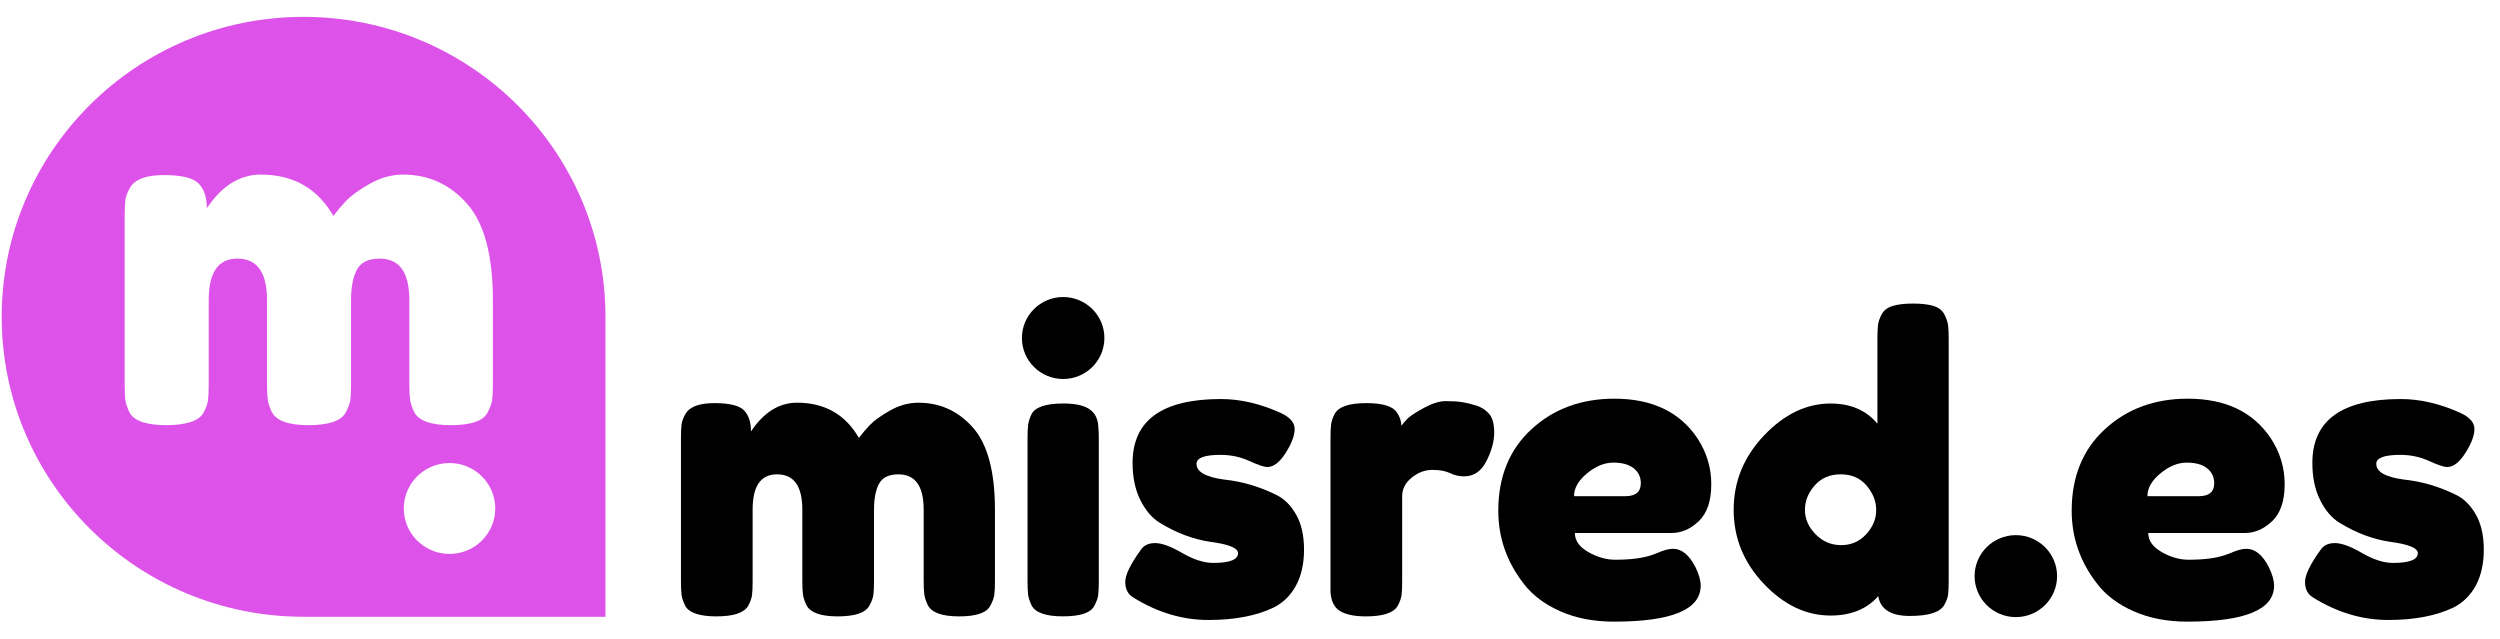
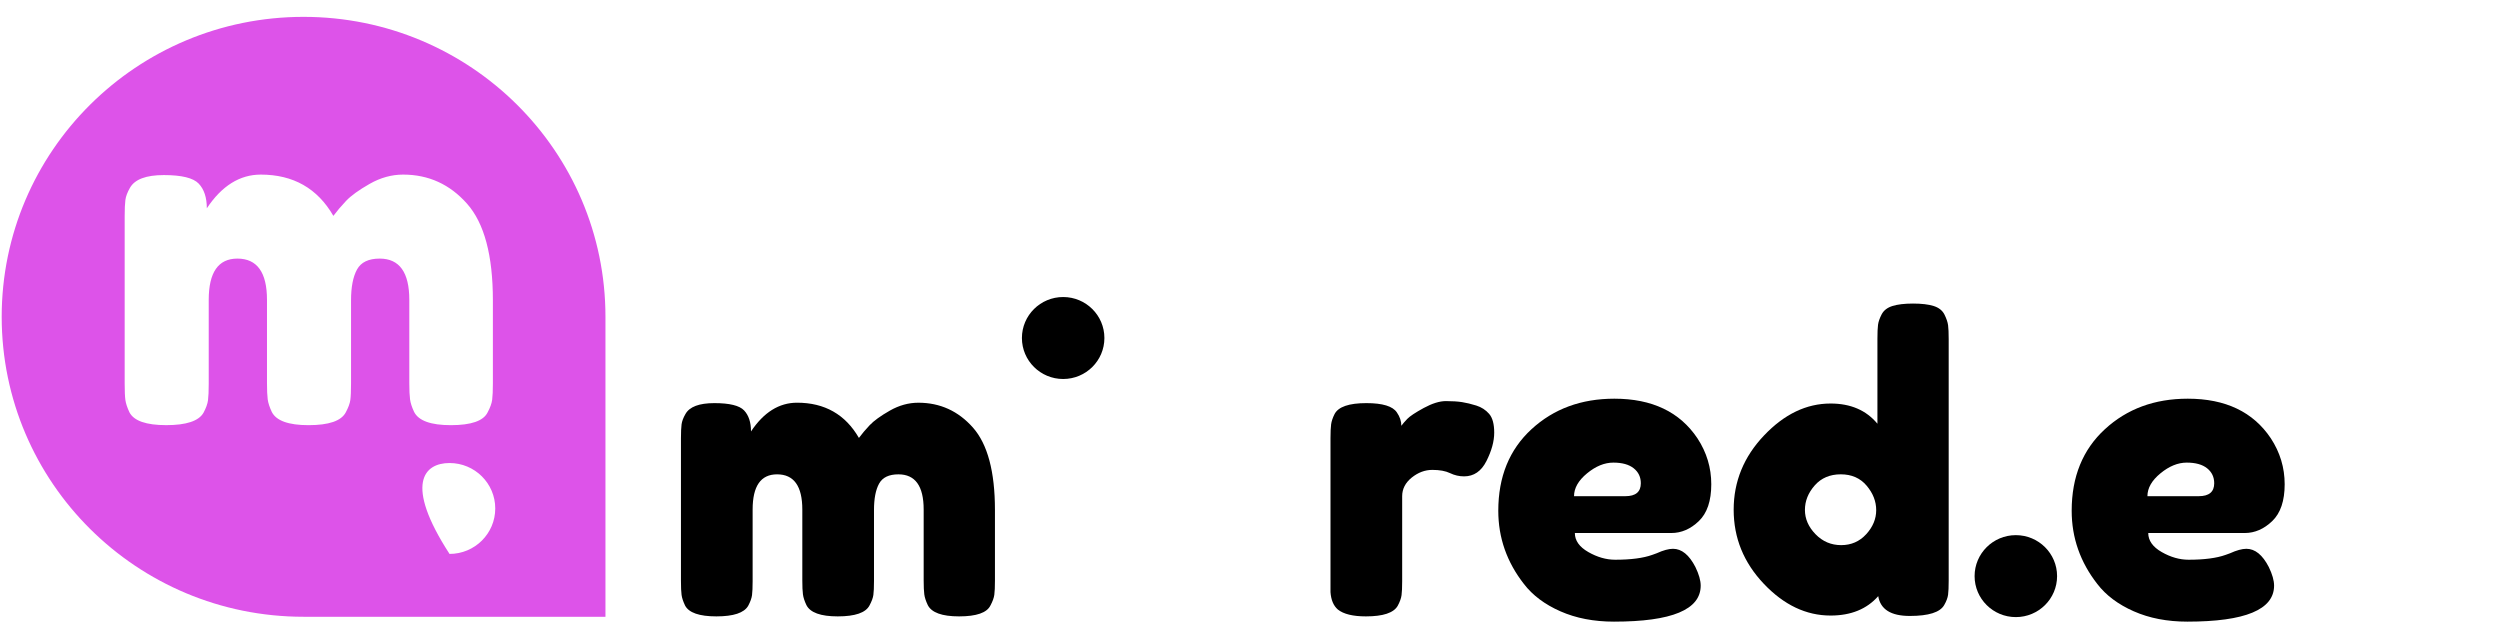
<svg xmlns="http://www.w3.org/2000/svg" id="full-watermark" width="137" height="35" viewBox="0 0 137 35">
  <path d="M41.155 23.643C41.854 22.594 42.695 22.068 43.677 22.068C45.194 22.068 46.325 22.712 47.069 23.998C47.232 23.776 47.429 23.544 47.66 23.299C47.891 23.055 48.259 22.789 48.765 22.501C49.271 22.213 49.792 22.069 50.327 22.069C51.517 22.069 52.514 22.524 53.318 23.432C54.121 24.342 54.523 25.846 54.523 27.945V31.826C54.523 32.166 54.512 32.421 54.489 32.591C54.467 32.761 54.396 32.957 54.277 33.178C54.084 33.578 53.51 33.778 52.559 33.778C51.621 33.778 51.049 33.571 50.841 33.156C50.736 32.935 50.673 32.739 50.651 32.569C50.629 32.399 50.617 32.144 50.617 31.804V27.923C50.617 26.637 50.156 25.994 49.234 25.994C48.712 25.994 48.359 26.164 48.174 26.504C47.987 26.844 47.895 27.325 47.895 27.945V31.826C47.895 32.181 47.884 32.44 47.861 32.602C47.839 32.765 47.768 32.957 47.649 33.178C47.441 33.578 46.86 33.778 45.908 33.778C44.971 33.778 44.398 33.571 44.19 33.156C44.086 32.935 44.023 32.739 44.001 32.569C43.978 32.399 43.967 32.144 43.967 31.804V27.923C43.967 26.637 43.506 25.994 42.583 25.994C41.69 25.994 41.244 26.637 41.244 27.923V31.848C41.244 32.188 41.233 32.443 41.211 32.613C41.188 32.784 41.118 32.979 40.999 33.201C40.775 33.586 40.195 33.778 39.258 33.778C38.321 33.778 37.747 33.578 37.54 33.179C37.435 32.957 37.372 32.765 37.35 32.602C37.328 32.44 37.316 32.181 37.316 31.826V24.02C37.316 23.681 37.328 23.426 37.35 23.255C37.372 23.086 37.442 22.897 37.562 22.69C37.785 22.29 38.313 22.091 39.146 22.091C39.98 22.091 40.523 22.224 40.775 22.49C41.028 22.757 41.155 23.141 41.155 23.643Z" />
-   <path d="M56.309 24.041C56.309 23.701 56.32 23.446 56.342 23.276C56.364 23.106 56.427 22.909 56.532 22.688C56.74 22.304 57.32 22.111 58.272 22.111C58.987 22.111 59.492 22.237 59.79 22.489C60.043 22.695 60.177 23.013 60.191 23.442C60.207 23.59 60.214 23.804 60.214 24.085V31.846C60.214 32.187 60.203 32.442 60.18 32.612C60.158 32.782 60.088 32.978 59.969 33.199C59.775 33.584 59.202 33.776 58.25 33.776C57.313 33.776 56.74 33.576 56.532 33.177C56.427 32.956 56.364 32.764 56.342 32.6C56.32 32.438 56.309 32.179 56.309 31.824V24.041Z" />
-   <path d="M62.088 32.733C61.805 32.555 61.664 32.275 61.664 31.89C61.664 31.506 61.947 30.922 62.512 30.138C62.675 29.887 62.939 29.761 63.304 29.761C63.668 29.761 64.164 29.943 64.788 30.305C65.412 30.667 65.978 30.848 66.484 30.848C67.391 30.848 67.845 30.67 67.845 30.316C67.845 30.035 67.347 29.828 66.35 29.695C65.412 29.562 64.483 29.215 63.561 28.653C63.129 28.387 62.772 27.969 62.49 27.4C62.207 26.831 62.065 26.155 62.065 25.37C62.065 23.035 63.679 21.867 66.908 21.867C67.964 21.867 69.05 22.119 70.166 22.621C70.686 22.858 70.947 23.153 70.947 23.508C70.947 23.863 70.784 24.299 70.456 24.816C70.129 25.334 69.794 25.592 69.452 25.592C69.274 25.592 68.942 25.482 68.459 25.26C67.975 25.038 67.451 24.927 66.886 24.927C66.008 24.927 65.569 25.09 65.569 25.415C65.569 25.859 66.075 26.147 67.087 26.28C68.069 26.383 69.021 26.664 69.943 27.122C70.375 27.329 70.736 27.688 71.026 28.198C71.316 28.708 71.461 29.347 71.461 30.116C71.461 30.885 71.316 31.539 71.026 32.079C70.736 32.618 70.33 33.022 69.809 33.287C68.857 33.746 67.663 33.975 66.228 33.975C64.792 33.975 63.412 33.561 62.088 32.733Z" />
  <path d="M80.901 22.224C81.183 22.313 81.418 22.465 81.604 22.679C81.79 22.893 81.883 23.237 81.883 23.71C81.883 24.184 81.741 24.701 81.459 25.262C81.176 25.824 80.767 26.105 80.231 26.105C79.964 26.105 79.707 26.046 79.461 25.927C79.216 25.809 78.892 25.75 78.491 25.75C78.089 25.75 77.713 25.891 77.363 26.171C77.014 26.453 76.839 26.793 76.839 27.192V31.848C76.839 32.188 76.828 32.444 76.805 32.614C76.783 32.784 76.713 32.98 76.593 33.201C76.371 33.586 75.791 33.778 74.853 33.778C74.139 33.778 73.626 33.652 73.313 33.401C73.075 33.194 72.941 32.876 72.911 32.447C72.911 32.3 72.911 32.085 72.911 31.805V24.021C72.911 23.681 72.923 23.426 72.945 23.256C72.967 23.086 73.031 22.897 73.134 22.691C73.343 22.291 73.923 22.091 74.875 22.091C75.768 22.091 76.326 22.262 76.549 22.602C76.712 22.838 76.794 23.082 76.794 23.333C76.869 23.23 76.976 23.104 77.118 22.956C77.26 22.808 77.561 22.609 78.022 22.357C78.483 22.107 78.888 21.98 79.238 21.98C79.588 21.98 79.882 22 80.12 22.036C80.358 22.073 80.618 22.136 80.901 22.224Z" />
  <path d="M93.778 26.538C93.778 27.446 93.551 28.119 93.098 28.555C92.644 28.991 92.141 29.209 91.591 29.209H86.302C86.302 29.623 86.548 29.971 87.039 30.252C87.53 30.533 88.021 30.673 88.511 30.673C89.374 30.673 90.051 30.584 90.543 30.407L90.788 30.318C91.145 30.156 91.443 30.074 91.681 30.074C92.156 30.074 92.566 30.407 92.908 31.073C93.102 31.471 93.198 31.811 93.198 32.092C93.198 33.408 91.614 34.066 88.445 34.066C87.344 34.066 86.365 33.877 85.51 33.5C84.654 33.123 83.989 32.624 83.513 32.004C82.575 30.806 82.106 29.468 82.106 27.99C82.106 26.127 82.712 24.638 83.925 23.522C85.138 22.405 86.652 21.848 88.467 21.848C90.534 21.848 92.052 22.572 93.02 24.02C93.525 24.79 93.778 25.628 93.778 26.538ZM89.069 27.191C89.635 27.191 89.917 26.955 89.917 26.482C89.917 26.142 89.787 25.869 89.526 25.661C89.266 25.454 88.894 25.351 88.411 25.351C87.927 25.351 87.447 25.547 86.971 25.939C86.495 26.331 86.257 26.748 86.257 27.192H89.069V27.191Z" />
  <path d="M103.116 17.223C103.229 17.009 103.426 16.857 103.708 16.768C103.991 16.68 104.367 16.635 104.835 16.635C105.304 16.635 105.68 16.68 105.962 16.768C106.245 16.857 106.442 17.012 106.554 17.233C106.665 17.456 106.732 17.652 106.755 17.822C106.777 17.991 106.788 18.247 106.788 18.586V31.825C106.788 32.165 106.777 32.42 106.755 32.59C106.732 32.76 106.662 32.949 106.543 33.155C106.319 33.554 105.691 33.754 104.657 33.754C103.623 33.754 103.046 33.393 102.927 32.668C102.302 33.378 101.432 33.732 100.316 33.732C98.977 33.732 97.757 33.152 96.656 31.991C95.555 30.831 95.005 29.478 95.005 27.934C95.005 26.389 95.559 25.032 96.668 23.865C97.776 22.697 98.991 22.113 100.316 22.113C101.417 22.113 102.272 22.483 102.883 23.221V18.564C102.883 18.224 102.894 17.969 102.916 17.799C102.938 17.63 103.005 17.437 103.116 17.223ZM99.49 29.274C99.877 29.673 100.346 29.873 100.896 29.873C101.447 29.873 101.904 29.673 102.269 29.274C102.633 28.875 102.816 28.436 102.816 27.956C102.816 27.475 102.641 27.028 102.291 26.614C101.941 26.2 101.469 25.993 100.874 25.993C100.279 25.993 99.803 26.196 99.446 26.602C99.089 27.009 98.91 27.456 98.91 27.944C98.91 28.432 99.103 28.875 99.49 29.274Z" />
  <path d="M125.2 26.538C125.2 27.446 124.973 28.119 124.519 28.555C124.065 28.991 123.562 29.209 123.013 29.209H117.724C117.724 29.623 117.97 29.971 118.46 30.252C118.951 30.533 119.442 30.673 119.933 30.673C120.796 30.673 121.473 30.584 121.964 30.407L122.209 30.318C122.566 30.156 122.864 30.074 123.102 30.074C123.578 30.074 123.987 30.407 124.33 31.073C124.523 31.471 124.62 31.811 124.62 32.092C124.62 33.408 123.035 34.066 119.866 34.066C118.765 34.066 117.787 33.877 116.932 33.5C116.076 33.123 115.41 32.624 114.934 32.004C113.997 30.806 113.528 29.468 113.528 27.99C113.528 26.127 114.134 24.638 115.347 23.522C116.559 22.405 118.073 21.848 119.889 21.848C121.957 21.848 123.474 22.572 124.442 24.02C124.946 24.79 125.2 25.628 125.2 26.538ZM120.491 27.191C121.056 27.191 121.339 26.955 121.339 26.482C121.339 26.142 121.208 25.869 120.948 25.661C120.688 25.454 120.316 25.351 119.832 25.351C119.349 25.351 118.869 25.547 118.393 25.939C117.916 26.331 117.679 26.748 117.679 27.192H120.491V27.191Z" />
-   <path d="M126.739 32.733C126.457 32.555 126.315 32.275 126.315 31.89C126.315 31.506 126.598 30.922 127.163 30.138C127.327 29.887 127.591 29.761 127.955 29.761C128.32 29.761 128.814 29.943 129.439 30.305C130.064 30.667 130.63 30.848 131.135 30.848C132.043 30.848 132.496 30.67 132.496 30.316C132.496 30.035 131.998 29.828 131.002 29.695C130.064 29.562 129.134 29.215 128.212 28.653C127.78 28.387 127.423 27.969 127.141 27.4C126.858 26.831 126.717 26.155 126.717 25.37C126.717 23.035 128.331 21.867 131.559 21.867C132.616 21.867 133.702 22.119 134.817 22.621C135.338 22.858 135.599 23.153 135.599 23.508C135.599 23.863 135.435 24.299 135.108 24.816C134.78 25.334 134.445 25.592 134.103 25.592C133.924 25.592 133.594 25.482 133.11 25.26C132.627 25.038 132.102 24.927 131.537 24.927C130.659 24.927 130.22 25.09 130.22 25.415C130.22 25.859 130.726 26.147 131.738 26.28C132.719 26.383 133.672 26.664 134.595 27.122C135.026 27.329 135.387 27.688 135.677 28.198C135.967 28.708 136.112 29.347 136.112 30.116C136.112 30.885 135.967 31.539 135.677 32.079C135.387 32.618 134.981 33.022 134.461 33.287C133.509 33.746 132.314 33.975 130.879 33.975C129.443 33.975 128.063 33.561 126.739 32.733Z" />
  <path d="M110.468 33.817C111.716 33.817 112.728 32.812 112.728 31.572C112.728 30.332 111.716 29.326 110.468 29.326C109.22 29.326 108.208 30.332 108.208 31.572C108.208 32.812 109.22 33.817 110.468 33.817Z" />
  <path d="M58.261 20.769C59.51 20.769 60.521 19.764 60.521 18.523C60.521 17.283 59.51 16.277 58.261 16.277C57.013 16.277 56.001 17.283 56.001 18.523C56.001 19.764 57.013 20.769 58.261 20.769Z" />
-   <path fill="#DD53E9" d="M16.635 0.924C7.499 0.924 0.093 8.283 0.093 17.361C0.093 26.44 7.499 33.799 16.635 33.799H33.179V17.361C33.179 8.283 25.772 0.924 16.635 0.924ZM20.807 14.171C20.196 14.171 19.782 14.371 19.564 14.769C19.346 15.168 19.237 15.731 19.237 16.46V21.01C19.237 21.426 19.224 21.73 19.198 21.921C19.172 22.111 19.088 22.337 18.949 22.596C18.704 23.065 18.024 23.299 16.908 23.299C15.809 23.299 15.136 23.056 14.893 22.571C14.77 22.31 14.696 22.081 14.67 21.881C14.644 21.683 14.631 21.383 14.631 20.984V16.433C14.631 14.925 14.09 14.171 13.009 14.171C11.961 14.171 11.438 14.925 11.438 16.433V21.036C11.438 21.435 11.425 21.734 11.399 21.933C11.373 22.132 11.29 22.362 11.15 22.622C10.889 23.073 10.208 23.298 9.109 23.298C8.01 23.298 7.338 23.064 7.094 22.596C6.972 22.336 6.898 22.111 6.871 21.92C6.845 21.729 6.832 21.425 6.832 21.01V11.857C6.832 11.458 6.845 11.159 6.871 10.959C6.898 10.76 6.98 10.539 7.12 10.296C7.382 9.828 8.001 9.594 8.978 9.594C9.955 9.594 10.592 9.75 10.889 10.062C11.186 10.374 11.334 10.825 11.334 11.414C12.154 10.183 13.14 9.568 14.291 9.568C16.07 9.568 17.397 10.322 18.269 11.83C18.462 11.57 18.692 11.297 18.963 11.011C19.233 10.725 19.665 10.413 20.258 10.075C20.851 9.737 21.462 9.568 22.09 9.568C23.486 9.568 24.655 10.101 25.597 11.167C26.54 12.233 27.01 13.997 27.01 16.459V21.01C27.01 21.409 26.997 21.708 26.971 21.908C26.945 22.107 26.862 22.336 26.723 22.596C26.495 23.065 25.824 23.299 24.707 23.299C23.608 23.299 22.936 23.056 22.692 22.571C22.57 22.31 22.496 22.08 22.47 21.881C22.444 21.682 22.43 21.383 22.43 20.984V16.433C22.43 14.925 21.889 14.171 20.807 14.171ZM24.634 30.355C23.25 30.355 22.128 29.24 22.128 27.864C22.128 26.49 23.25 25.374 24.634 25.374C26.018 25.374 27.14 26.49 27.14 27.864C27.14 29.24 26.018 30.355 24.634 30.355Z" />
+   <path fill="#DD53E9" d="M16.635 0.924C7.499 0.924 0.093 8.283 0.093 17.361C0.093 26.44 7.499 33.799 16.635 33.799H33.179V17.361C33.179 8.283 25.772 0.924 16.635 0.924ZM20.807 14.171C20.196 14.171 19.782 14.371 19.564 14.769C19.346 15.168 19.237 15.731 19.237 16.46V21.01C19.237 21.426 19.224 21.73 19.198 21.921C19.172 22.111 19.088 22.337 18.949 22.596C18.704 23.065 18.024 23.299 16.908 23.299C15.809 23.299 15.136 23.056 14.893 22.571C14.77 22.31 14.696 22.081 14.67 21.881C14.644 21.683 14.631 21.383 14.631 20.984V16.433C14.631 14.925 14.09 14.171 13.009 14.171C11.961 14.171 11.438 14.925 11.438 16.433V21.036C11.438 21.435 11.425 21.734 11.399 21.933C11.373 22.132 11.29 22.362 11.15 22.622C10.889 23.073 10.208 23.298 9.109 23.298C8.01 23.298 7.338 23.064 7.094 22.596C6.972 22.336 6.898 22.111 6.871 21.92C6.845 21.729 6.832 21.425 6.832 21.01V11.857C6.832 11.458 6.845 11.159 6.871 10.959C6.898 10.76 6.98 10.539 7.12 10.296C7.382 9.828 8.001 9.594 8.978 9.594C9.955 9.594 10.592 9.75 10.889 10.062C11.186 10.374 11.334 10.825 11.334 11.414C12.154 10.183 13.14 9.568 14.291 9.568C16.07 9.568 17.397 10.322 18.269 11.83C18.462 11.57 18.692 11.297 18.963 11.011C19.233 10.725 19.665 10.413 20.258 10.075C20.851 9.737 21.462 9.568 22.09 9.568C23.486 9.568 24.655 10.101 25.597 11.167C26.54 12.233 27.01 13.997 27.01 16.459V21.01C27.01 21.409 26.997 21.708 26.971 21.908C26.945 22.107 26.862 22.336 26.723 22.596C26.495 23.065 25.824 23.299 24.707 23.299C23.608 23.299 22.936 23.056 22.692 22.571C22.57 22.31 22.496 22.08 22.47 21.881C22.444 21.682 22.43 21.383 22.43 20.984V16.433C22.43 14.925 21.889 14.171 20.807 14.171ZM24.634 30.355C22.128 26.49 23.25 25.374 24.634 25.374C26.018 25.374 27.14 26.49 27.14 27.864C27.14 29.24 26.018 30.355 24.634 30.355Z" />
</svg>